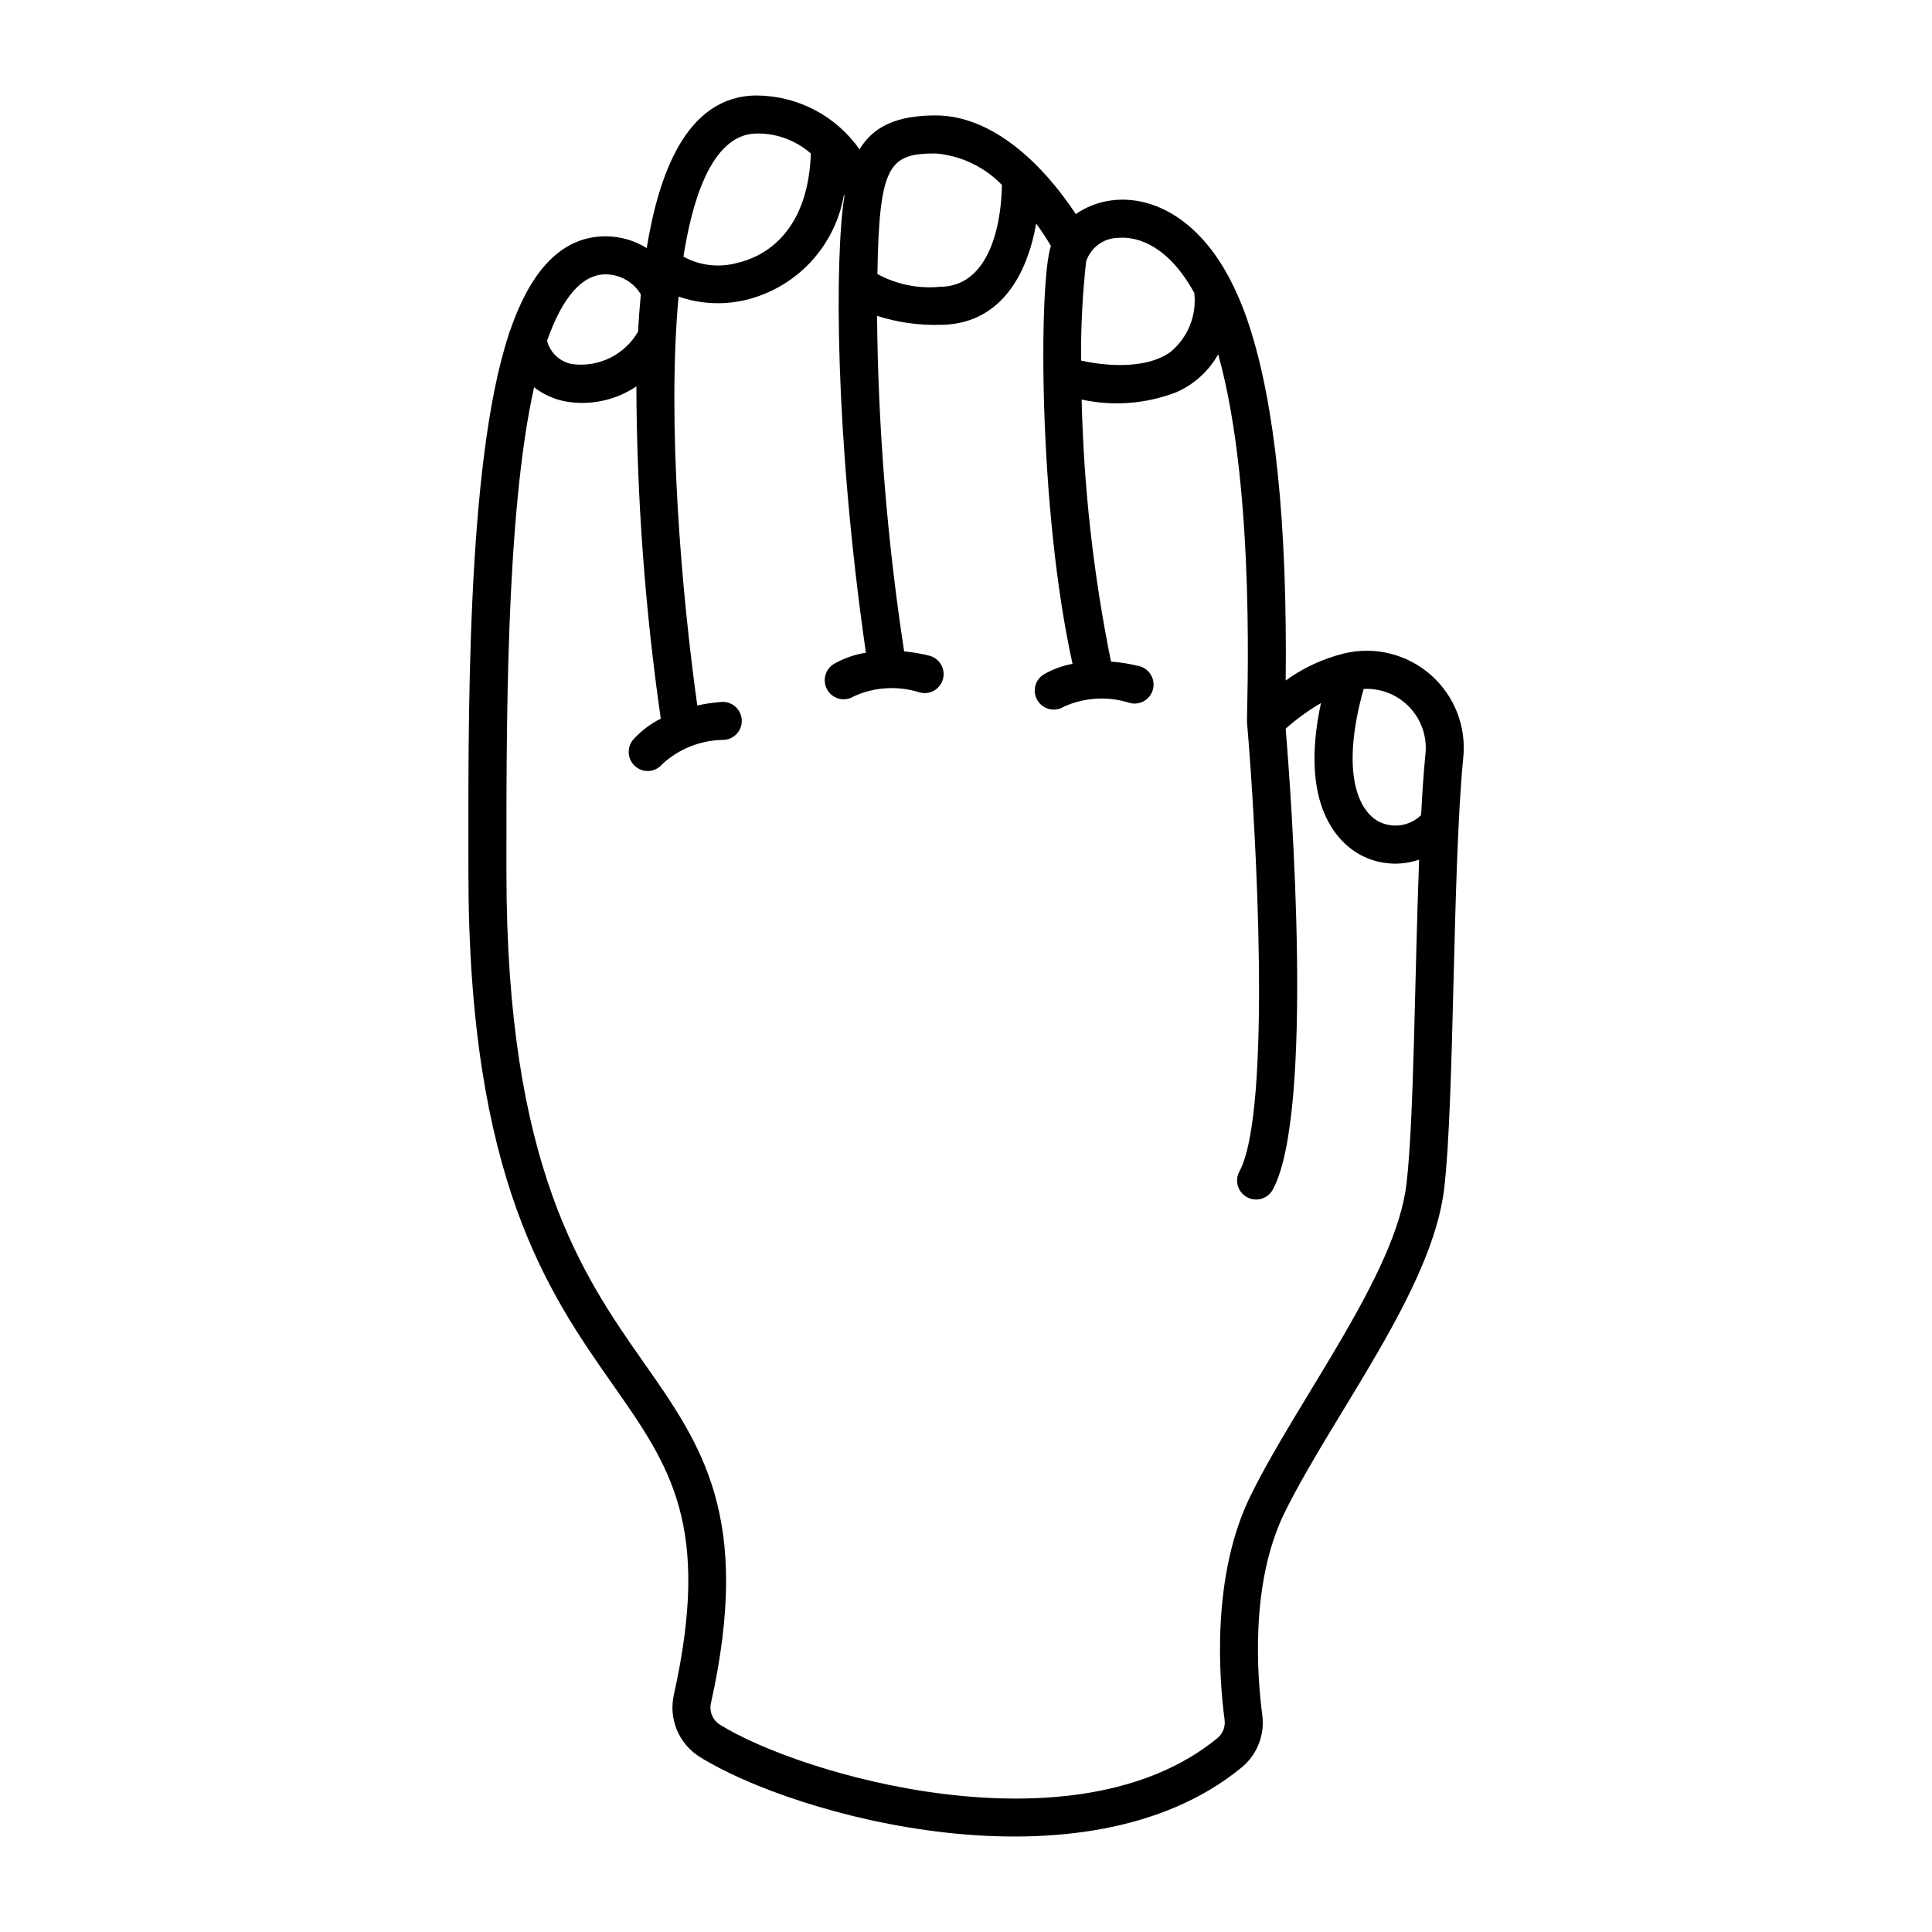
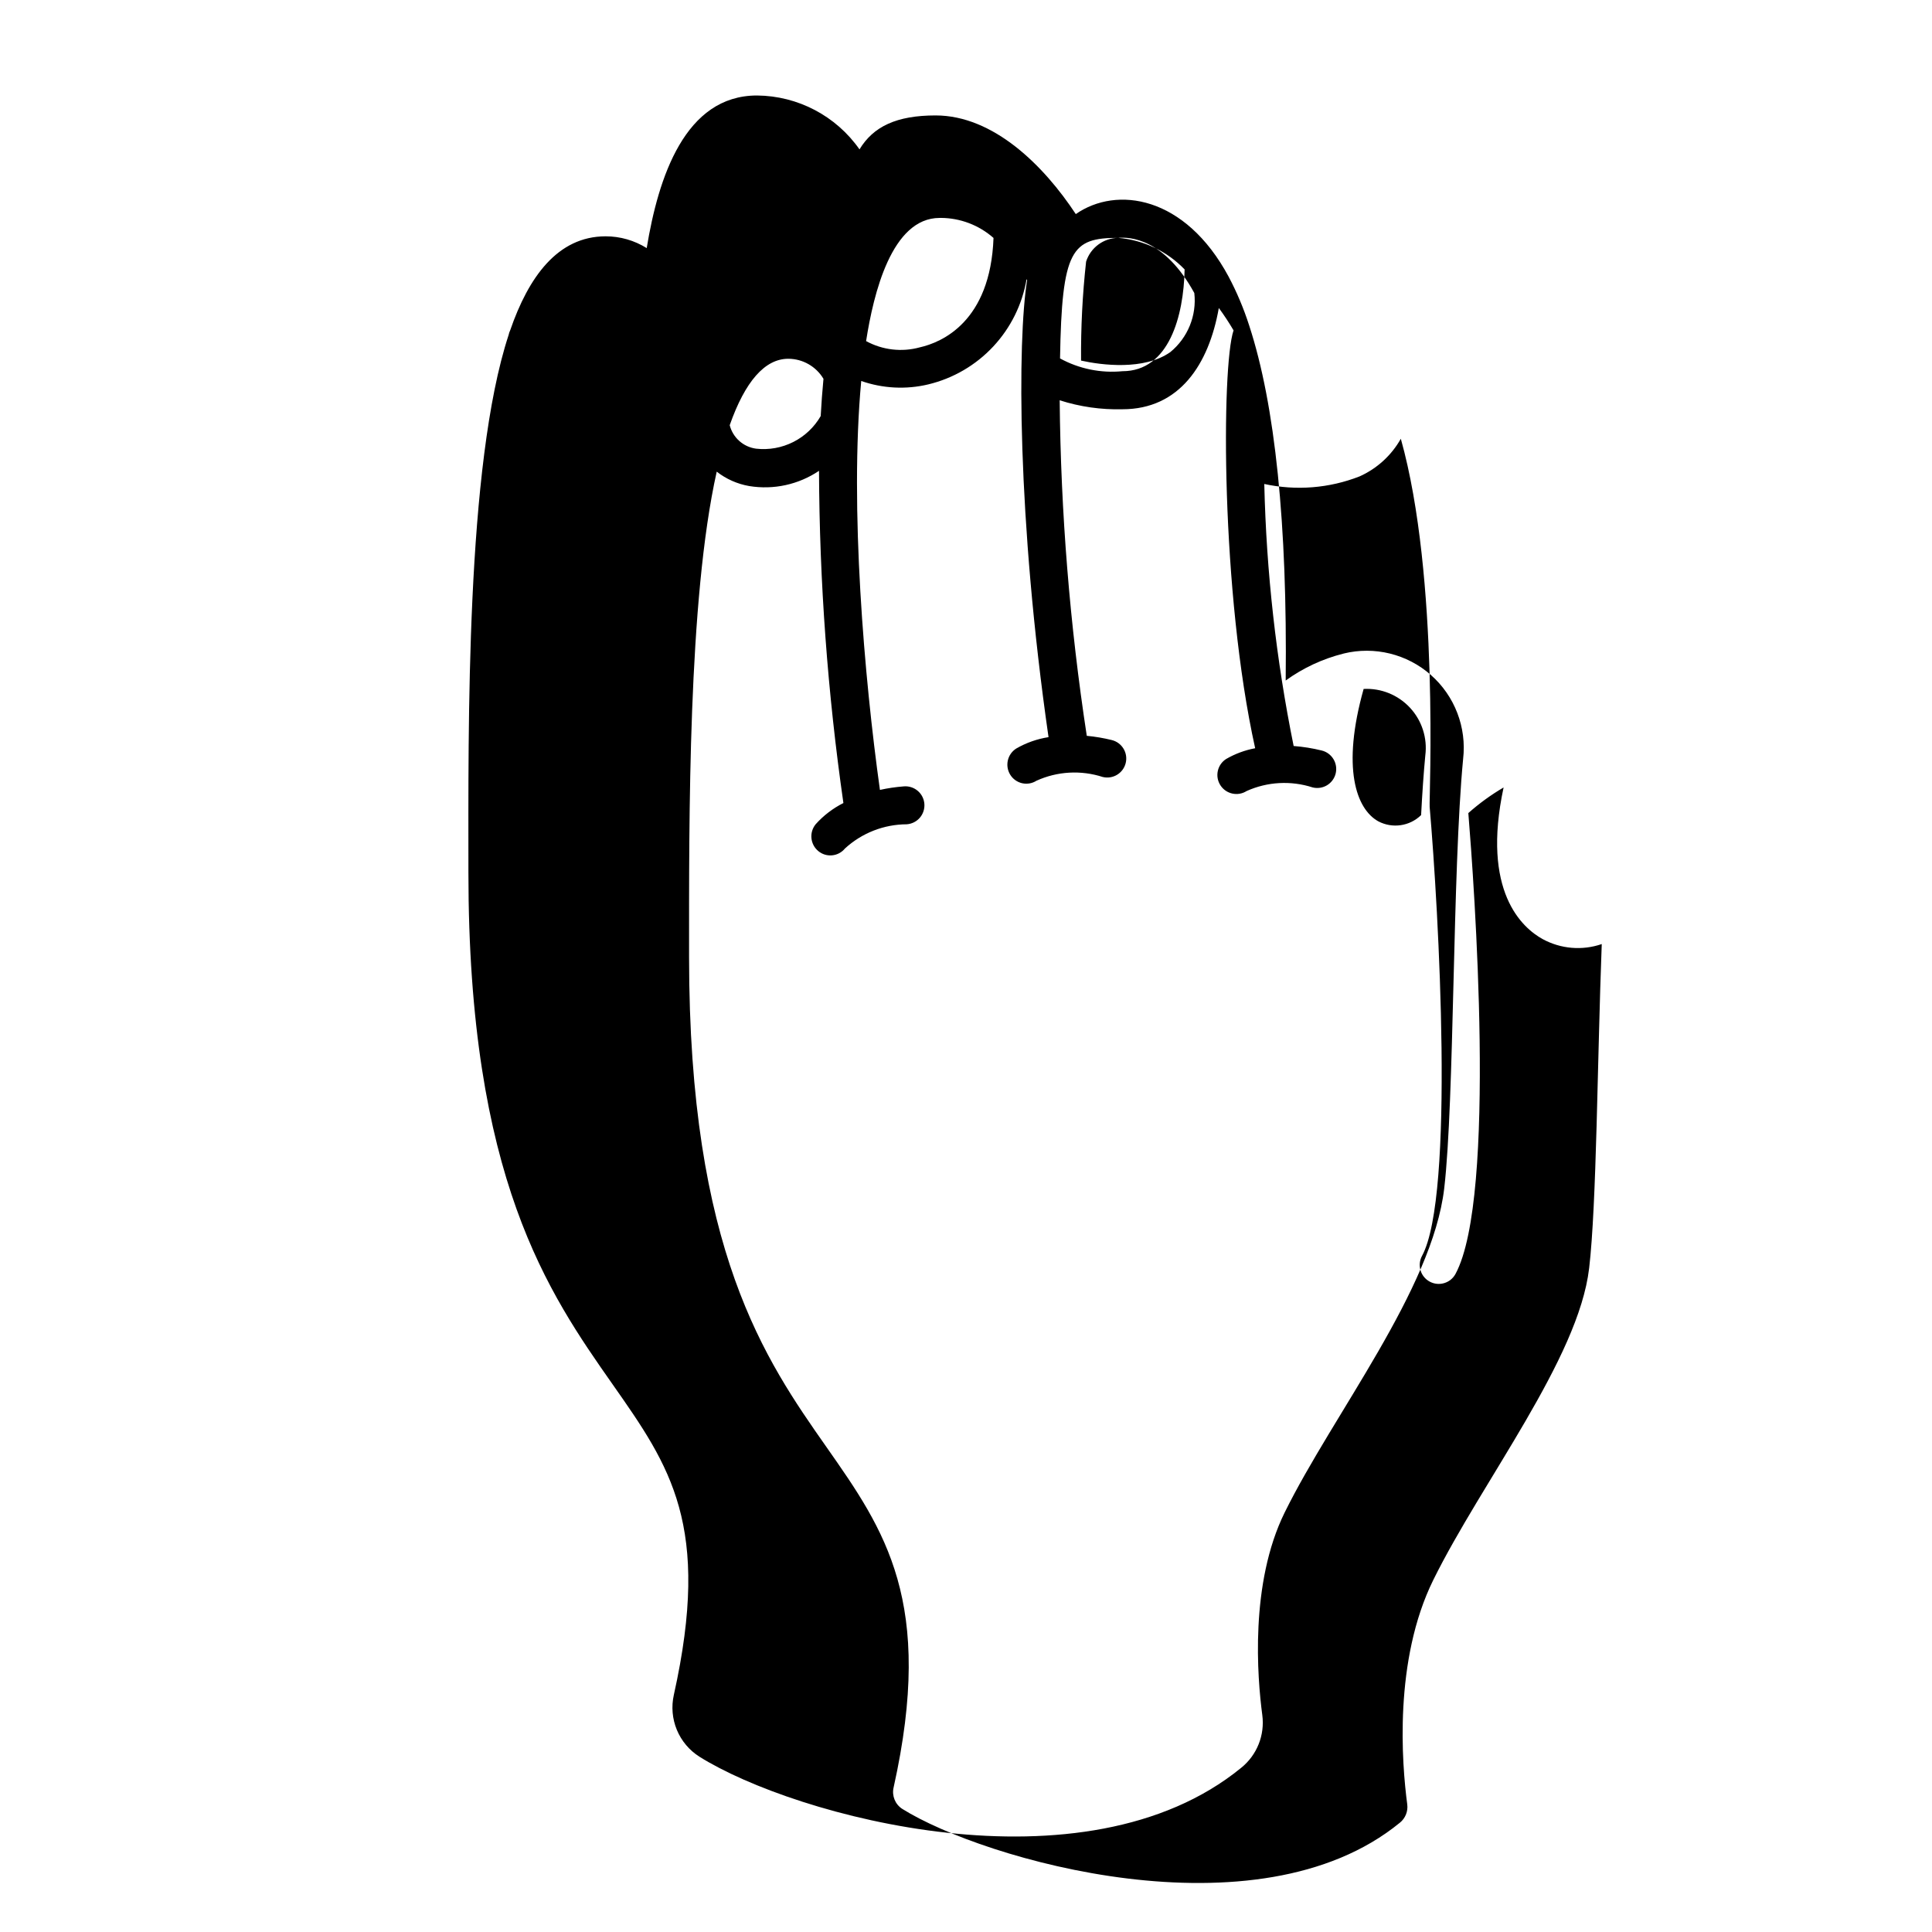
<svg xmlns="http://www.w3.org/2000/svg" fill="#000000" width="800px" height="800px" version="1.1" viewBox="144 144 512 512">
-   <path d="m500.08 317.2-0.074 0.02v-0.004c-5.504 1.383-10.691 3.801-15.285 7.129 0.453-41.441-2.793-73.066-9.68-94.098-1.43-4.457-3.246-8.781-5.438-12.918-11.543-21.477-29.676-24.129-40.508-16.594-8.449-12.832-21.809-26.145-37.156-26.145-10.332 0-16.492 2.926-20.164 8.996-6.211-8.871-16.332-14.191-27.164-14.281-19.074 0-26.152 21.664-29.227 40.449l0.004-0.004c-3.262-2.039-7.031-3.125-10.879-3.125-12.785 0-20.473 10.891-25.309 24.918-0.188 0.387-0.328 0.797-0.41 1.223-11.363 34.551-10.656 104.14-10.656 142.41 0 81.18 21.227 111.46 38.285 135.79 15.18 21.652 26.145 37.293 16.152 82.207-0.691 3.098-0.41 6.332 0.805 9.266 1.219 2.934 3.312 5.418 5.996 7.113 25.223 15.812 101.99 36.93 143.57 2.922 4.172-3.367 6.285-8.664 5.578-13.98-1.312-9.867-3.359-34.852 5.949-53.703 12.879-26.09 39.133-59.059 42.266-85.863 2.738-23.438 2.148-83.891 5.008-113.79 0.973-8.367-2.215-16.676-8.527-22.25-6.316-5.574-14.961-7.699-23.141-5.695zm21.641 26.988c-0.445 4.656-0.809 10.012-1.113 15.824h-0.004c-3.016 2.945-7.586 3.613-11.32 1.66-5.875-3.238-9.797-14.148-3.906-35.098 4.633-0.242 9.133 1.586 12.289 4.984 3.152 3.398 4.641 8.023 4.055 12.625zm-81.375-137.15c3.07-0.293 12.273 0.203 20.16 14.617 0.672 5.965-1.727 11.859-6.367 15.66-6.934 4.894-18.211 3.457-23.648 2.246h0.004c-0.074-8.762 0.371-17.523 1.332-26.23 1.191-3.711 4.621-6.246 8.52-6.293zm-48.402-22.371c6.684 0.559 12.938 3.531 17.59 8.363-0.25 12.297-4.102 26.973-16.48 26.973-5.727 0.555-11.488-0.625-16.535-3.387 0.477-28.957 3.098-31.949 15.426-31.949zm-47.332-5.285 0.309-0.008v0.004c5.144 0.02 10.109 1.906 13.969 5.309-0.812 22.305-13.82 27.699-19.516 28.988-4.781 1.32-9.891 0.727-14.25-1.652 1.953-12.57 6.769-32.641 19.488-32.641zm-40.102 37.324c3.824 0.016 7.356 2.031 9.316 5.312-0.305 3.223-0.551 6.512-0.734 9.867h0.004c-1.703 2.953-4.231 5.344-7.273 6.879-3.043 1.535-6.469 2.148-9.855 1.766-3.383-0.453-6.152-2.918-6.988-6.227 4.082-11.602 9.316-17.598 15.531-17.598zm212.22 241.05c-2.797 23.922-28.449 56.551-41.293 82.574-10.531 21.332-8.336 48.711-6.902 59.492 0.234 1.852-0.512 3.688-1.969 4.852-37.867 30.969-110.59 9.668-131.84-3.66-1.891-1.203-2.82-3.469-2.32-5.652 10.957-49.25-2.344-68.215-17.738-90.18-16.246-23.172-36.461-52.008-36.461-130.01 0-36.691-0.281-94.496 7.328-128.55 2.512 1.961 5.473 3.273 8.613 3.816 6.453 1.059 13.07-0.383 18.496-4.035 0.117 29.461 2.277 58.875 6.465 88.039-2.777 1.395-5.269 3.301-7.344 5.613-1.77 2.16-1.461 5.34 0.691 7.121 1.023 0.848 2.348 1.254 3.672 1.125 1.328-0.129 2.547-0.781 3.391-1.812 4.469-4.102 10.305-6.391 16.371-6.414 1.34-0.094 2.586-0.715 3.465-1.73 0.875-1.016 1.312-2.34 1.211-3.68-0.102-1.34-0.734-2.582-1.758-3.453-1.02-0.867-2.348-1.297-3.684-1.184-2.133 0.164-4.25 0.473-6.336 0.934-4.125-29.48-8.074-74.832-4.957-108.37 5.711 1.996 11.879 2.312 17.766 0.906 6.598-1.586 12.582-5.074 17.211-10.031 4.633-4.957 7.707-11.168 8.844-17.855l0.137 0.262c-2.57 16-2.664 63.16 5.68 121.11v-0.004c-3.016 0.469-5.918 1.492-8.562 3.019-2.356 1.5-3.051 4.617-1.562 6.981 0.707 1.125 1.84 1.922 3.141 2.215 1.297 0.289 2.66 0.051 3.785-0.664 5.523-2.508 11.781-2.863 17.555-0.996 2.703 0.664 5.43-0.988 6.094-3.691 0.664-2.703-0.992-5.43-3.691-6.094-2.18-0.535-4.394-0.91-6.625-1.121-4.504-29.43-6.902-59.148-7.18-88.922 5.371 1.723 10.992 2.527 16.629 2.379 15.09 0 22.902-11.855 25.543-26.836 1.406 1.906 2.707 3.887 3.906 5.93-3.242 9.496-3.375 69.699 5.727 110.74-2.707 0.504-5.309 1.469-7.691 2.848-2.344 1.5-3.027 4.613-1.527 6.957 1.496 2.34 4.609 3.027 6.953 1.535 5.512-2.477 11.746-2.816 17.492-0.957 1.301 0.324 2.672 0.117 3.82-0.574 1.145-0.691 1.969-1.812 2.289-3.113 0.316-1.301 0.105-2.672-0.59-3.816-0.695-1.145-1.816-1.965-3.117-2.281-2.441-0.602-4.926-1-7.43-1.191-4.637-22.871-7.242-46.109-7.781-69.438 8.43 1.836 17.215 1.137 25.25-2.008 4.617-2.07 8.449-5.57 10.934-9.977 10.293 36.629 7.453 95.406 7.641 97.543 2.387 27.652 6.676 102.93-2.019 119v-0.004c-1.324 2.449-0.414 5.504 2.031 6.828 2.449 1.324 5.508 0.414 6.832-2.031 11.039-20.406 4.894-103.98 3.406-122.14 2.887-2.562 6.016-4.836 9.344-6.785-5.922 27.586 4.953 37.207 10.352 40.184 4.805 2.617 10.488 3.094 15.66 1.316-1.176 30.875-1.344 68.844-3.344 85.945z" />
+   <path d="m500.08 317.2-0.074 0.02v-0.004c-5.504 1.383-10.691 3.801-15.285 7.129 0.453-41.441-2.793-73.066-9.68-94.098-1.43-4.457-3.246-8.781-5.438-12.918-11.543-21.477-29.676-24.129-40.508-16.594-8.449-12.832-21.809-26.145-37.156-26.145-10.332 0-16.492 2.926-20.164 8.996-6.211-8.871-16.332-14.191-27.164-14.281-19.074 0-26.152 21.664-29.227 40.449l0.004-0.004c-3.262-2.039-7.031-3.125-10.879-3.125-12.785 0-20.473 10.891-25.309 24.918-0.188 0.387-0.328 0.797-0.41 1.223-11.363 34.551-10.656 104.14-10.656 142.41 0 81.18 21.227 111.46 38.285 135.79 15.18 21.652 26.145 37.293 16.152 82.207-0.691 3.098-0.41 6.332 0.805 9.266 1.219 2.934 3.312 5.418 5.996 7.113 25.223 15.812 101.99 36.93 143.57 2.922 4.172-3.367 6.285-8.664 5.578-13.98-1.312-9.867-3.359-34.852 5.949-53.703 12.879-26.09 39.133-59.059 42.266-85.863 2.738-23.438 2.148-83.891 5.008-113.79 0.973-8.367-2.215-16.676-8.527-22.25-6.316-5.574-14.961-7.699-23.141-5.695zm21.641 26.988c-0.445 4.656-0.809 10.012-1.113 15.824h-0.004c-3.016 2.945-7.586 3.613-11.32 1.66-5.875-3.238-9.797-14.148-3.906-35.098 4.633-0.242 9.133 1.586 12.289 4.984 3.152 3.398 4.641 8.023 4.055 12.625zm-81.375-137.15c3.07-0.293 12.273 0.203 20.16 14.617 0.672 5.965-1.727 11.859-6.367 15.66-6.934 4.894-18.211 3.457-23.648 2.246h0.004c-0.074-8.762 0.371-17.523 1.332-26.23 1.191-3.711 4.621-6.246 8.52-6.293zc6.684 0.559 12.938 3.531 17.59 8.363-0.25 12.297-4.102 26.973-16.48 26.973-5.727 0.555-11.488-0.625-16.535-3.387 0.477-28.957 3.098-31.949 15.426-31.949zm-47.332-5.285 0.309-0.008v0.004c5.144 0.02 10.109 1.906 13.969 5.309-0.812 22.305-13.82 27.699-19.516 28.988-4.781 1.32-9.891 0.727-14.25-1.652 1.953-12.57 6.769-32.641 19.488-32.641zm-40.102 37.324c3.824 0.016 7.356 2.031 9.316 5.312-0.305 3.223-0.551 6.512-0.734 9.867h0.004c-1.703 2.953-4.231 5.344-7.273 6.879-3.043 1.535-6.469 2.148-9.855 1.766-3.383-0.453-6.152-2.918-6.988-6.227 4.082-11.602 9.316-17.598 15.531-17.598zm212.22 241.05c-2.797 23.922-28.449 56.551-41.293 82.574-10.531 21.332-8.336 48.711-6.902 59.492 0.234 1.852-0.512 3.688-1.969 4.852-37.867 30.969-110.59 9.668-131.84-3.66-1.891-1.203-2.82-3.469-2.32-5.652 10.957-49.25-2.344-68.215-17.738-90.18-16.246-23.172-36.461-52.008-36.461-130.01 0-36.691-0.281-94.496 7.328-128.55 2.512 1.961 5.473 3.273 8.613 3.816 6.453 1.059 13.07-0.383 18.496-4.035 0.117 29.461 2.277 58.875 6.465 88.039-2.777 1.395-5.269 3.301-7.344 5.613-1.77 2.16-1.461 5.34 0.691 7.121 1.023 0.848 2.348 1.254 3.672 1.125 1.328-0.129 2.547-0.781 3.391-1.812 4.469-4.102 10.305-6.391 16.371-6.414 1.34-0.094 2.586-0.715 3.465-1.73 0.875-1.016 1.312-2.34 1.211-3.68-0.102-1.34-0.734-2.582-1.758-3.453-1.02-0.867-2.348-1.297-3.684-1.184-2.133 0.164-4.25 0.473-6.336 0.934-4.125-29.48-8.074-74.832-4.957-108.37 5.711 1.996 11.879 2.312 17.766 0.906 6.598-1.586 12.582-5.074 17.211-10.031 4.633-4.957 7.707-11.168 8.844-17.855l0.137 0.262c-2.57 16-2.664 63.16 5.68 121.11v-0.004c-3.016 0.469-5.918 1.492-8.562 3.019-2.356 1.5-3.051 4.617-1.562 6.981 0.707 1.125 1.84 1.922 3.141 2.215 1.297 0.289 2.66 0.051 3.785-0.664 5.523-2.508 11.781-2.863 17.555-0.996 2.703 0.664 5.43-0.988 6.094-3.691 0.664-2.703-0.992-5.43-3.691-6.094-2.18-0.535-4.394-0.91-6.625-1.121-4.504-29.43-6.902-59.148-7.18-88.922 5.371 1.723 10.992 2.527 16.629 2.379 15.09 0 22.902-11.855 25.543-26.836 1.406 1.906 2.707 3.887 3.906 5.93-3.242 9.496-3.375 69.699 5.727 110.74-2.707 0.504-5.309 1.469-7.691 2.848-2.344 1.5-3.027 4.613-1.527 6.957 1.496 2.34 4.609 3.027 6.953 1.535 5.512-2.477 11.746-2.816 17.492-0.957 1.301 0.324 2.672 0.117 3.82-0.574 1.145-0.691 1.969-1.812 2.289-3.113 0.316-1.301 0.105-2.672-0.59-3.816-0.695-1.145-1.816-1.965-3.117-2.281-2.441-0.602-4.926-1-7.43-1.191-4.637-22.871-7.242-46.109-7.781-69.438 8.43 1.836 17.215 1.137 25.25-2.008 4.617-2.07 8.449-5.57 10.934-9.977 10.293 36.629 7.453 95.406 7.641 97.543 2.387 27.652 6.676 102.93-2.019 119v-0.004c-1.324 2.449-0.414 5.504 2.031 6.828 2.449 1.324 5.508 0.414 6.832-2.031 11.039-20.406 4.894-103.98 3.406-122.14 2.887-2.562 6.016-4.836 9.344-6.785-5.922 27.586 4.953 37.207 10.352 40.184 4.805 2.617 10.488 3.094 15.66 1.316-1.176 30.875-1.344 68.844-3.344 85.945z" />
</svg>